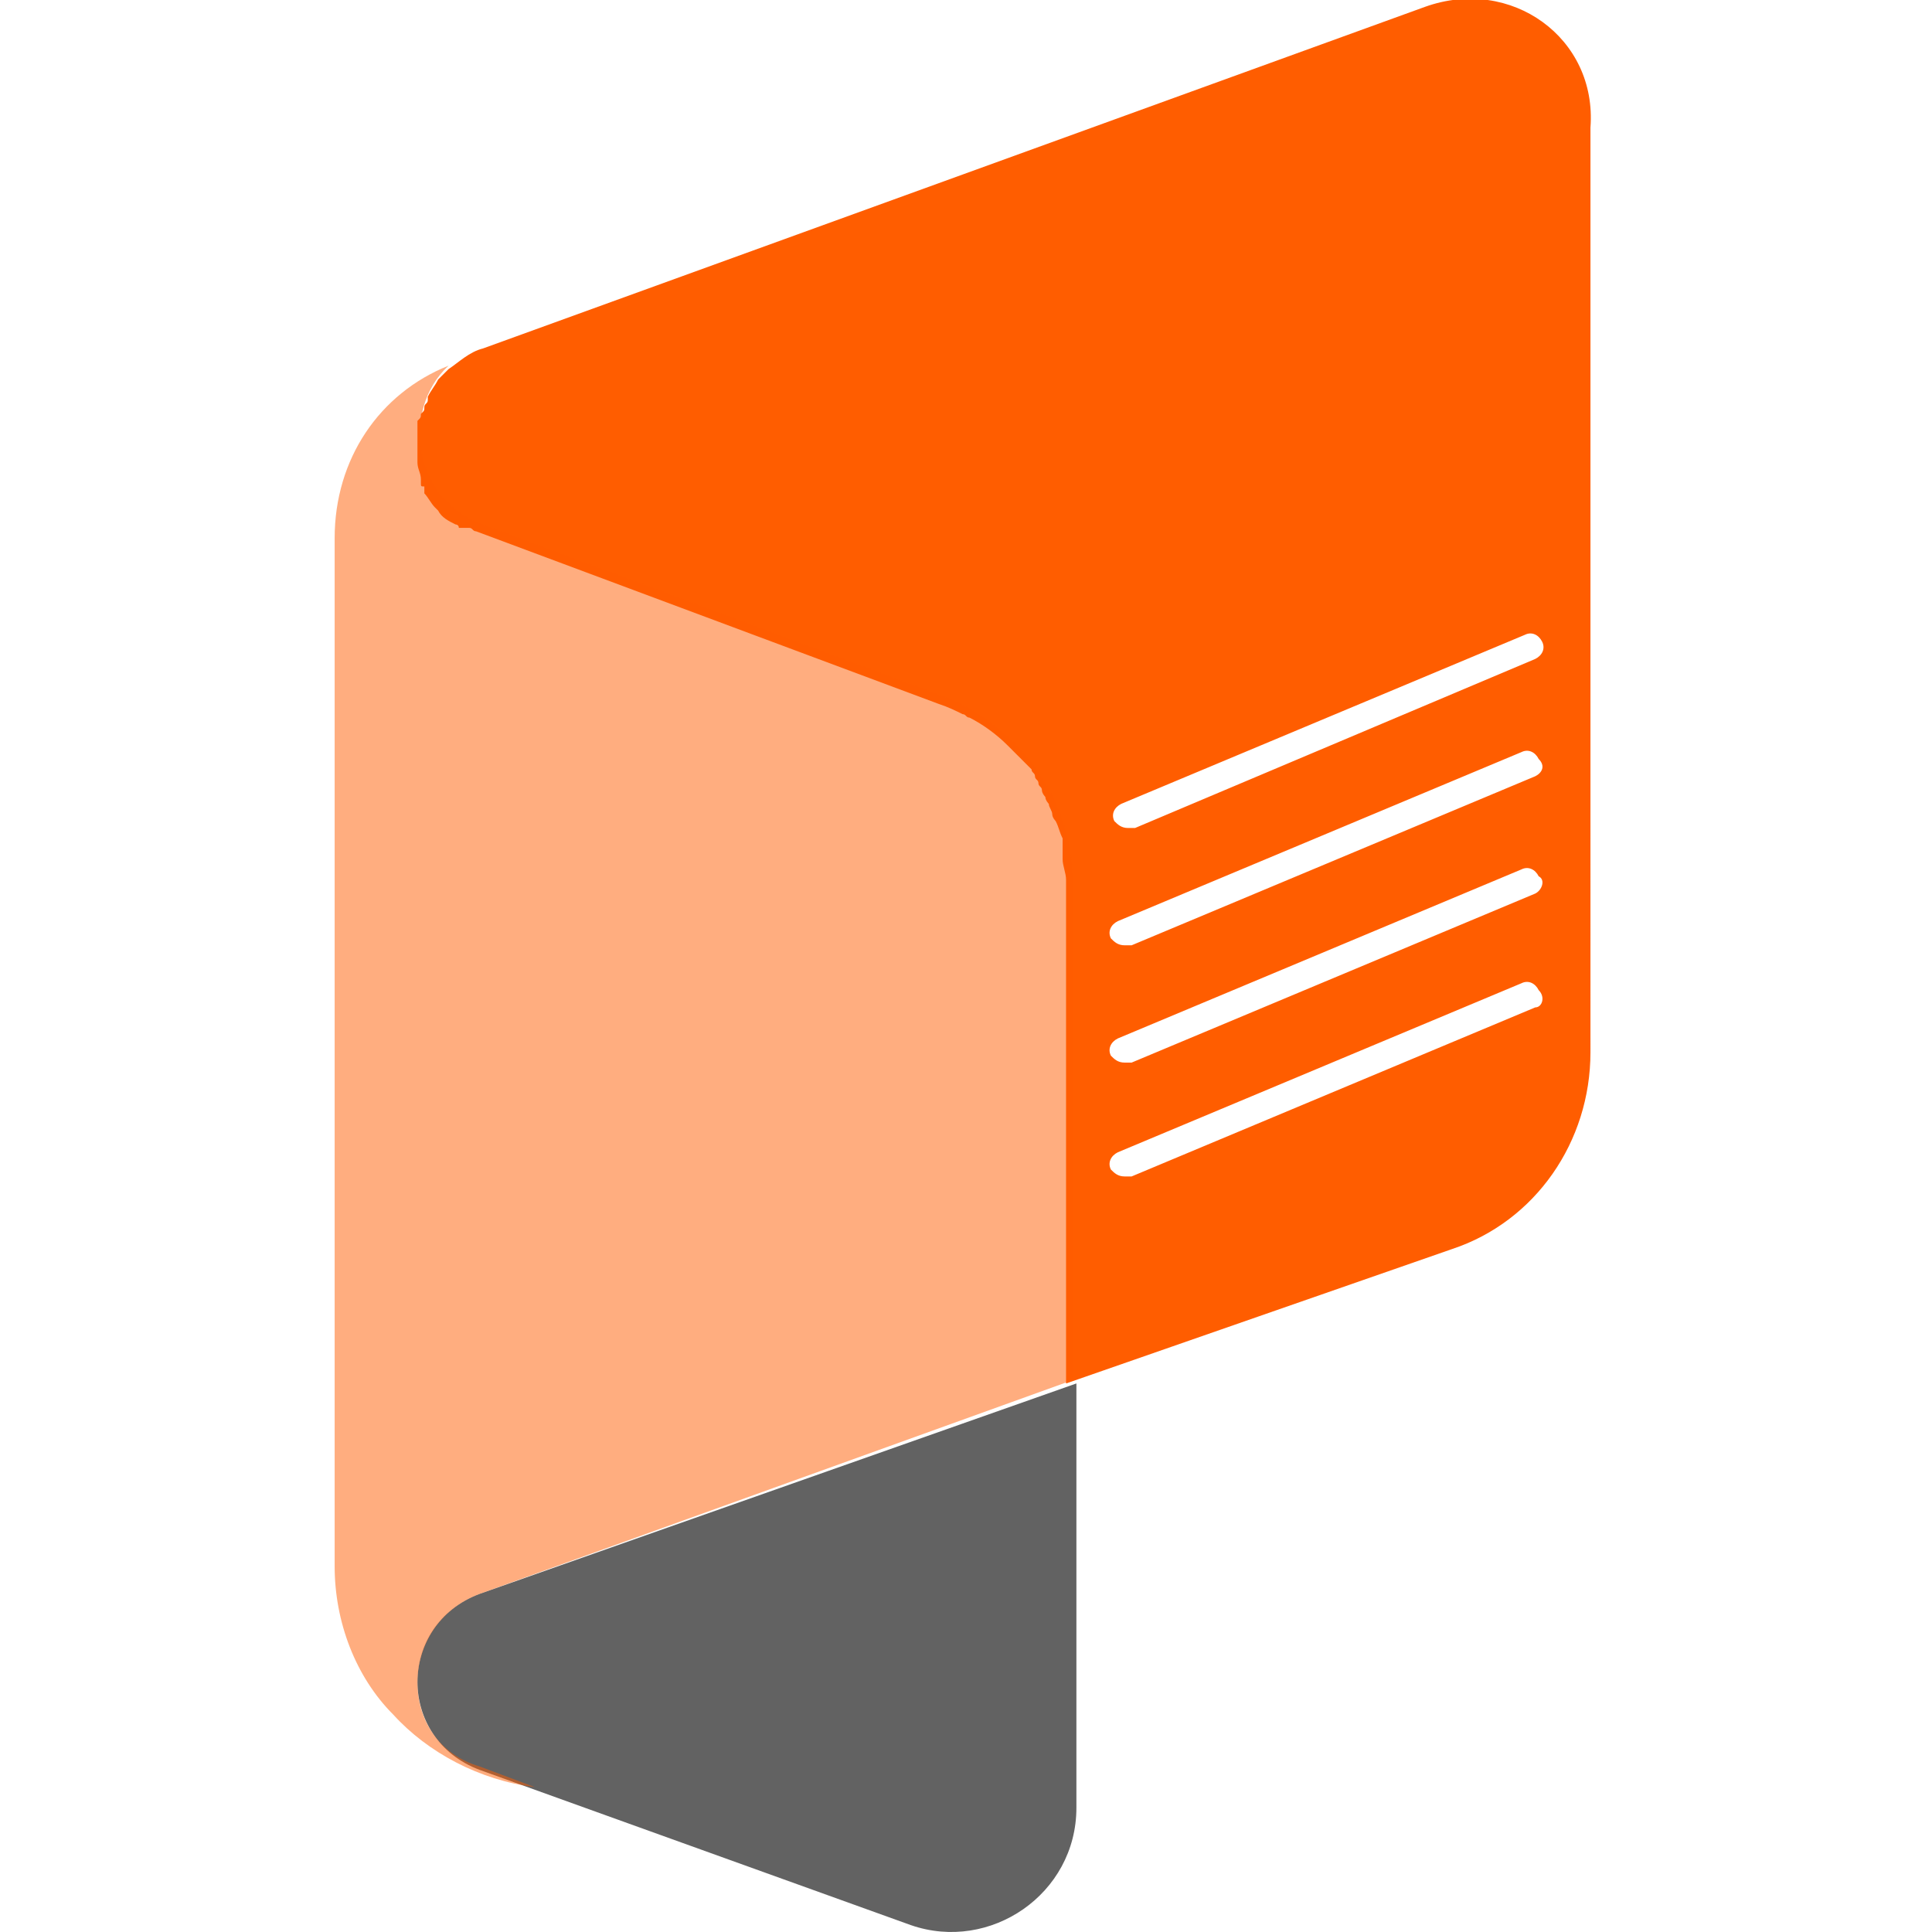
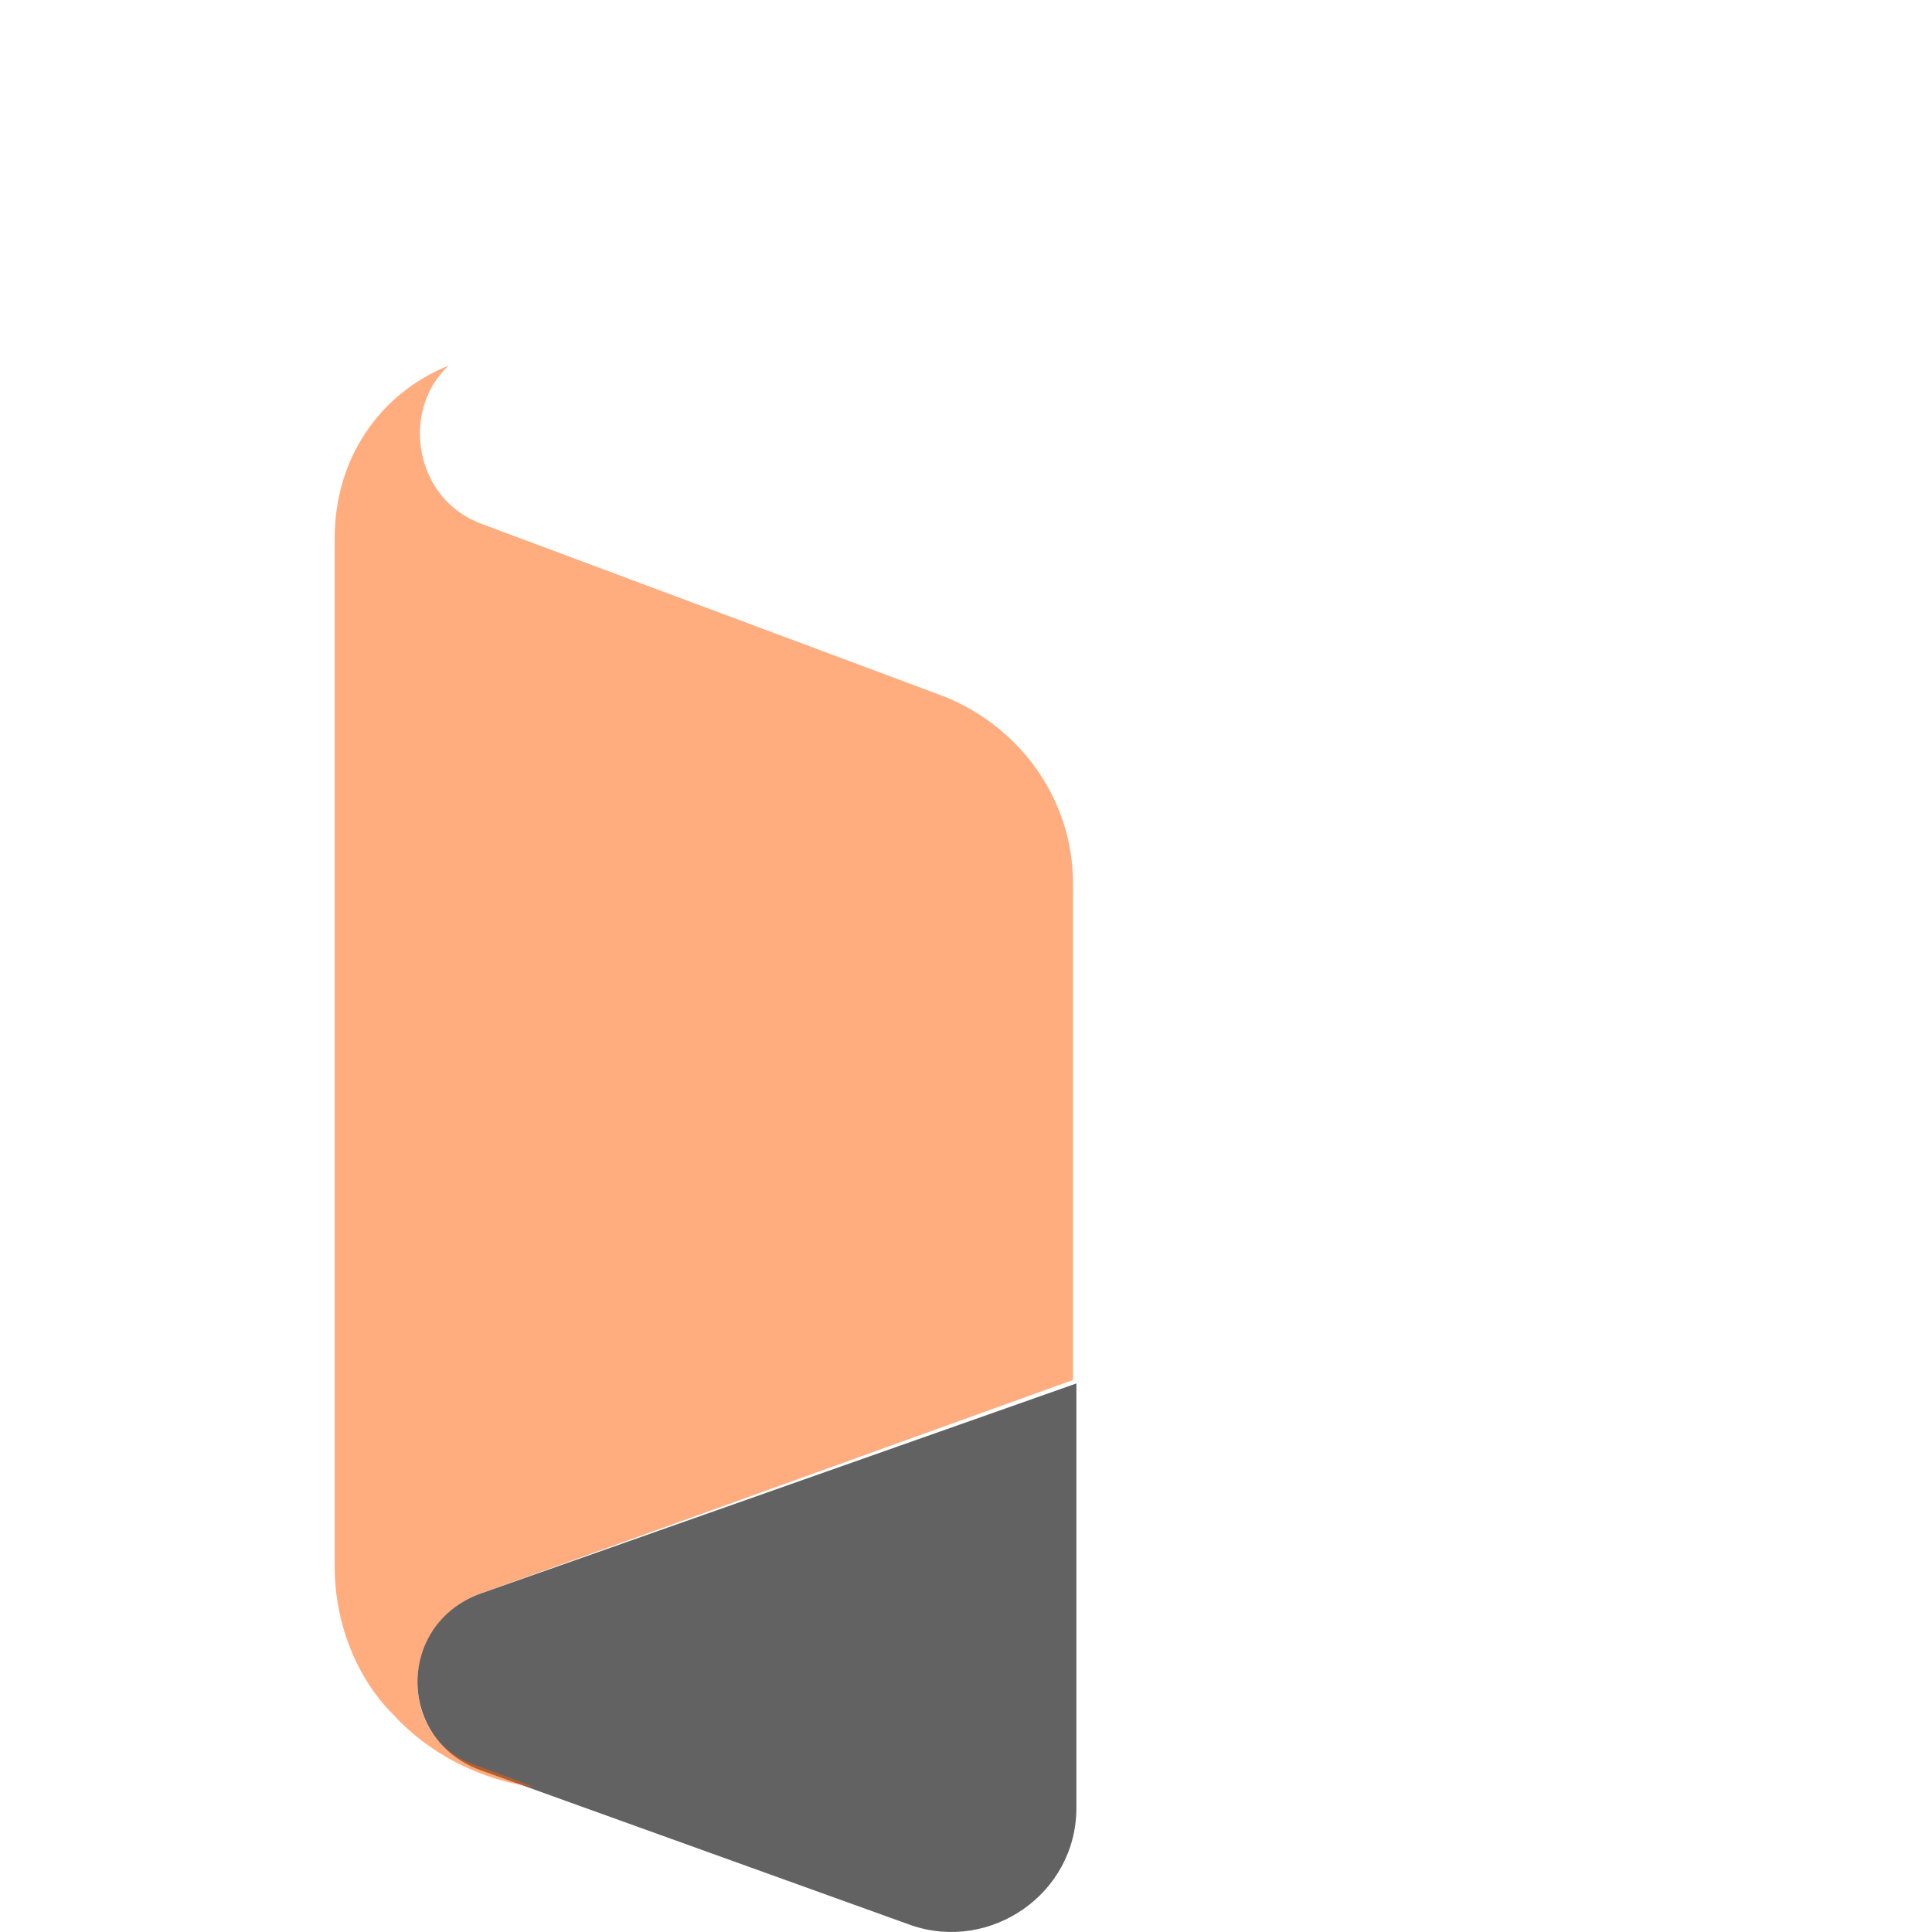
<svg xmlns="http://www.w3.org/2000/svg" version="1.1" id="Layer_1" x="0px" y="0px" viewBox="0 0 56 56" style="enable-background:new 0 0 56 56;" xml:space="preserve">
  <style type="text/css">
	.st0{fill:#FF5D00;}
	.st1{fill:#626262;}
	.st2{opacity:0.5;fill:#FF5D00;}
	.st3{fill:none;}
</style>
  <g>
-     <path class="st0" d="M41.3,0.2L14,10.1c-0.4,0.1-0.7,0.4-1,0.6c-0.1,0.1-0.1,0.1-0.2,0.2c0,0,0,0-0.1,0.1c-0.1,0.2-0.2,0.3-0.3,0.5   c0,0,0,0,0,0.1c0,0.1-0.1,0.1-0.1,0.2c0,0.1,0,0.1-0.1,0.2c0,0.1,0,0.1-0.1,0.2c0,0,0,0.1,0,0.2c0,0,0,0.1,0,0.1c0,0.1,0,0.1,0,0.2   c0,0.1,0,0.1,0,0.2c0,0.1,0,0.1,0,0.2c0,0,0,0,0,0.1c0,0,0,0.1,0,0.1c0,0,0,0,0,0c0,0,0,0.1,0,0.1c0,0.2,0.1,0.3,0.1,0.5   c0,0,0,0.1,0,0.1c0,0.1,0,0.1,0.1,0.1c0,0,0,0.1,0,0.1c0,0,0,0,0,0c0,0,0,0.1,0,0.1c0.1,0.1,0.2,0.3,0.3,0.4c0,0,0.1,0.1,0.1,0.1   c0.1,0.2,0.3,0.3,0.5,0.4c0,0,0.1,0,0.1,0.1c0,0,0,0,0,0c0,0,0,0,0.1,0c0,0,0,0,0,0c0,0,0.1,0,0.1,0c0,0,0,0,0,0c0,0,0.1,0,0.1,0   c0,0,0,0,0,0c0.1,0,0.1,0.1,0.2,0.1l13.4,5c0.3,0.1,0.5,0.2,0.7,0.3c0.1,0,0.1,0.1,0.2,0.1c0.4,0.2,0.8,0.5,1.1,0.8c0,0,0,0,0,0   c0.1,0.1,0.2,0.2,0.3,0.3c0.1,0.1,0.1,0.1,0.2,0.2c0.1,0.1,0.1,0.1,0.2,0.2c0,0.1,0.1,0.1,0.1,0.2c0,0.1,0.1,0.1,0.1,0.2   c0,0.1,0.1,0.1,0.1,0.2c0,0.1,0.1,0.2,0.1,0.2c0,0,0,0,0,0c0,0.1,0.1,0.2,0.1,0.2c0,0.1,0.1,0.2,0.1,0.3c0,0.1,0.1,0.2,0.1,0.2   c0.1,0.2,0.1,0.3,0.2,0.5c0,0.1,0,0.1,0,0.2c0,0.1,0,0.1,0,0.2c0,0.1,0,0.1,0,0.2c0,0.2,0.1,0.4,0.1,0.6c0,0.1,0,0.2,0,0.2v14.4   l11.2-3.9c2.4-0.8,4-3.1,4-5.7V3.7C46.3,1.1,43.8-0.7,41.3,0.2z M44.5,29.2l-11.7,4.9c-0.1,0-0.1,0-0.2,0c-0.2,0-0.3-0.1-0.4-0.2   c-0.1-0.2,0-0.4,0.2-0.5l11.7-4.9c0.2-0.1,0.4,0,0.5,0.2C44.8,28.9,44.7,29.2,44.5,29.2z M44.5,25.9l-11.7,4.9c-0.1,0-0.1,0-0.2,0   c-0.2,0-0.3-0.1-0.4-0.2c-0.1-0.2,0-0.4,0.2-0.5l11.7-4.9c0.2-0.1,0.4,0,0.5,0.2C44.8,25.5,44.7,25.8,44.5,25.9z M44.5,22.5   l-11.7,4.9c-0.1,0-0.1,0-0.2,0c-0.2,0-0.3-0.1-0.4-0.2c-0.1-0.2,0-0.4,0.2-0.5l11.7-4.9c0.2-0.1,0.4,0,0.5,0.2   C44.8,22.2,44.7,22.4,44.5,22.5z M44.5,19.1L32.9,24c-0.1,0-0.1,0-0.2,0c-0.2,0-0.3-0.1-0.4-0.2c-0.1-0.2,0-0.4,0.2-0.5l11.7-4.9   c0.2-0.1,0.4,0,0.5,0.2C44.8,18.8,44.7,19,44.5,19.1z" />
    <path class="st1" d="M13.9,46.2c-2.4,0.9-2.4,4.2,0,5.1l12.5,4.5c2.3,0.8,4.8-0.9,4.8-3.4V40.1L13.9,46.2z" />
    <path class="st2" d="M13.9,46.2l17.2-6.2V25.6c0-2.4-1.5-4.5-3.7-5.4l-13.4-5c-2-0.7-2.4-3.3-1-4.6c-2,0.8-3.3,2.7-3.3,5v29.8   c0,1.6,0.6,3.2,1.7,4.3c1,1.1,2.5,1.9,4.1,2.1l-1.6-0.6C11.5,50.5,11.5,47.1,13.9,46.2z" />
  </g>
</svg>